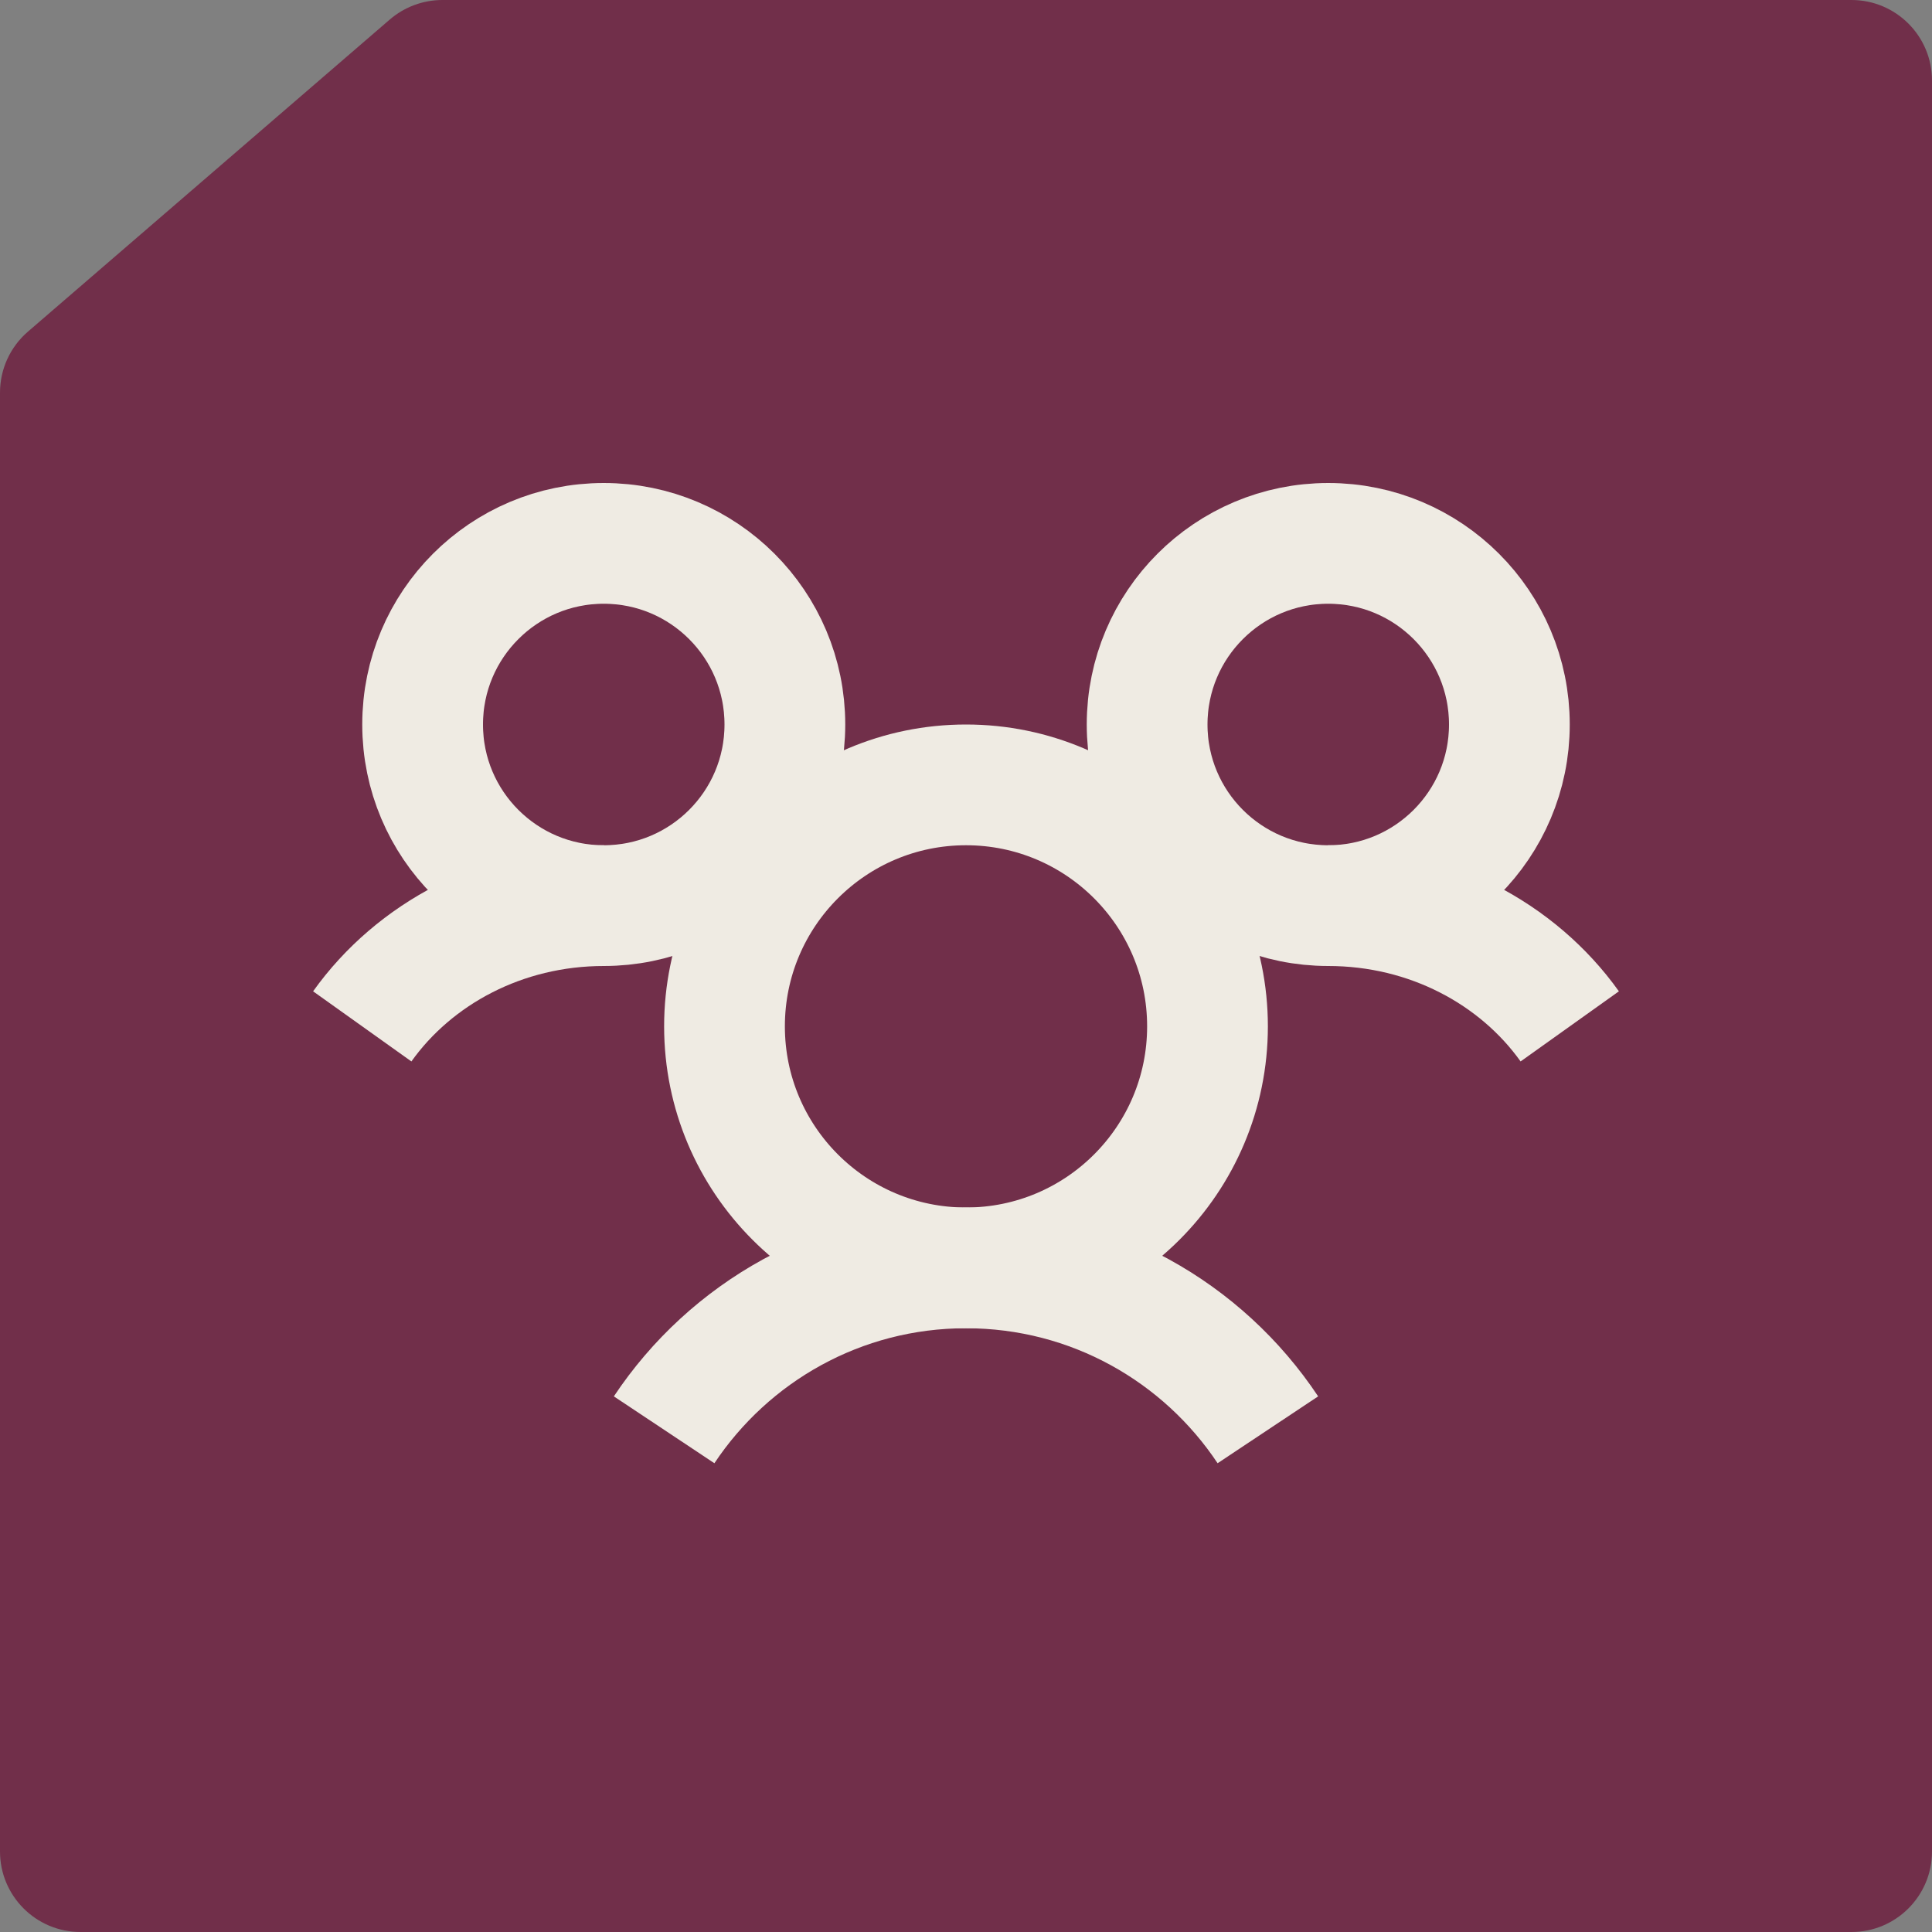
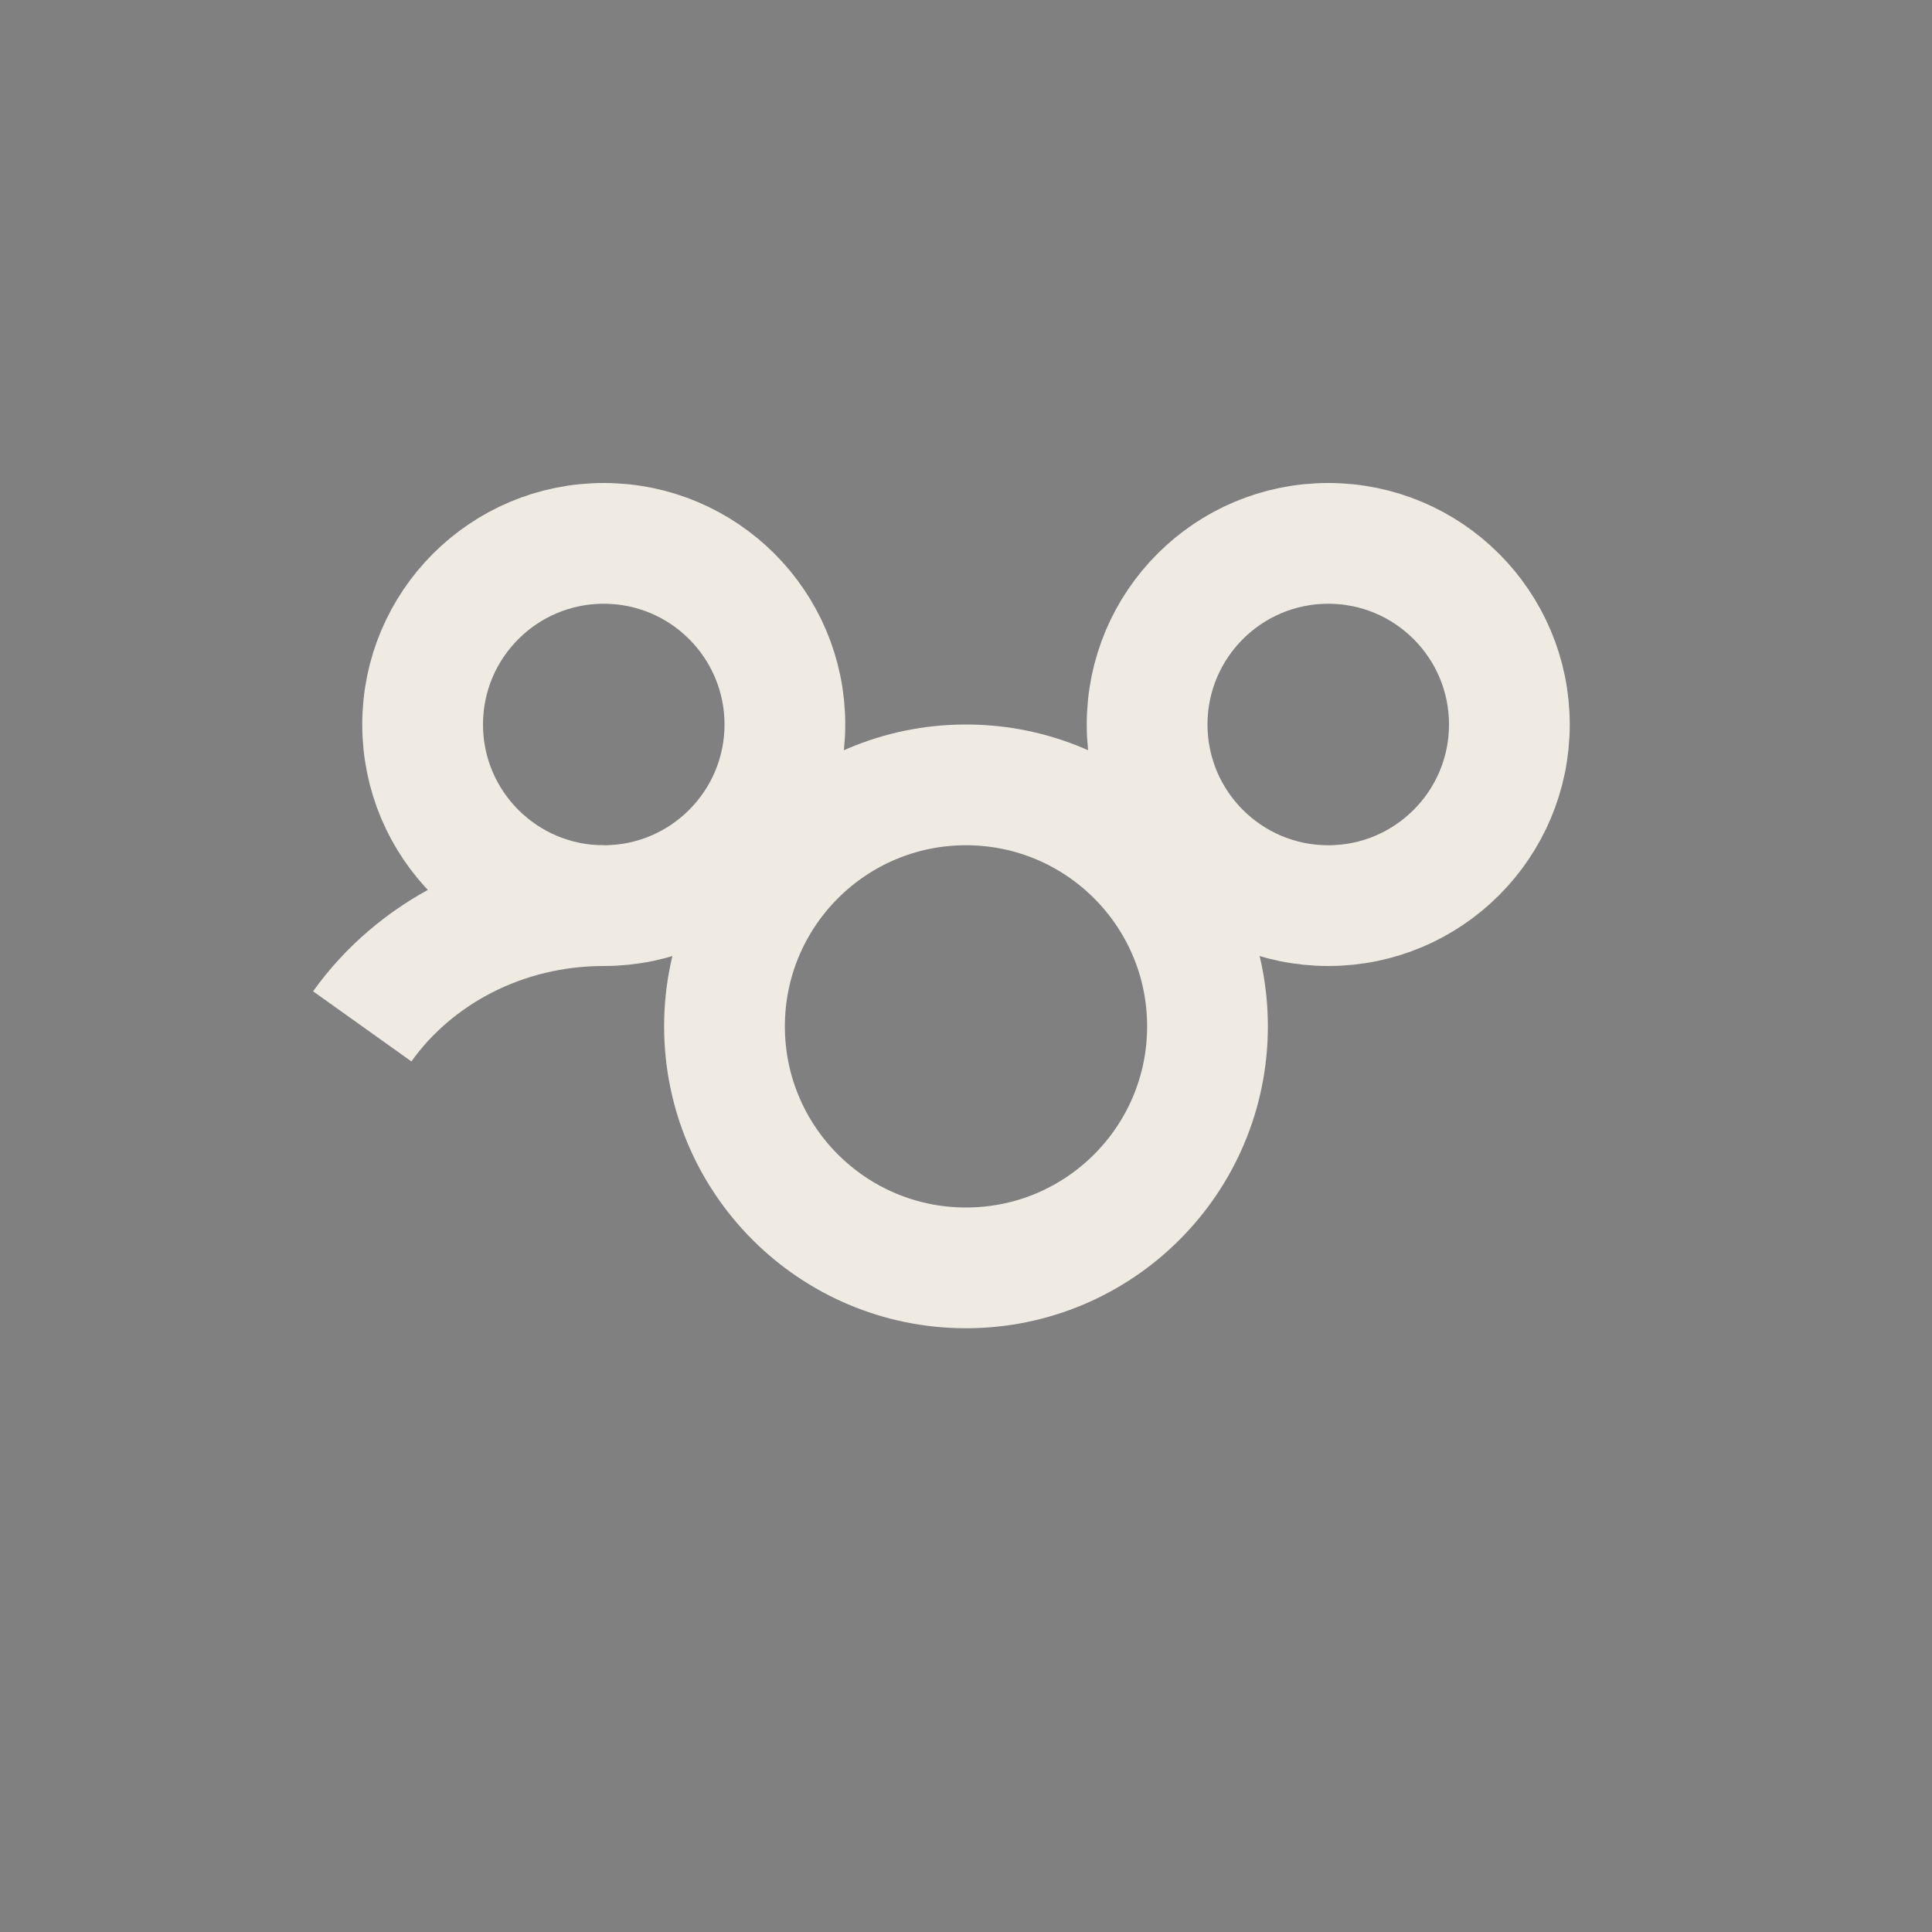
<svg xmlns="http://www.w3.org/2000/svg" width="64" height="64" viewBox="0 0 64 64" fill="none">
  <rect x="0" y="0" width="64" height="64" fill="#808080" stroke="none" />
-   <path d="M64 2.667C64 1.194 62.806 1.00569e-06 61.333 9.75555e-07L14.654 2.02819e-08C14.015 7.19782e-09 13.397 0.23 12.912 0.647L0.925 10.986C0.338 11.492 3.2579e-08 12.229 8.92432e-08 13.005L3.61988e-06 61.333C3.72748e-06 62.806 1.194 64 2.667 64H50.337H61.333C62.806 64 64 62.806 64 61.333L64 2.667Z" fill="#712F4A" />
  <circle cx="32" cy="34" r="8" stroke="#EFEBE3" stroke-width="4" stroke-linejoin="round" />
  <circle cx="20" cy="24" r="6" stroke="#EFEBE3" stroke-width="4" stroke-linejoin="round" />
  <circle cx="6" cy="6" r="6" transform="matrix(-1 0 0 1 50 18)" stroke="#EFEBE3" stroke-width="4" stroke-linejoin="round" />
-   <path d="M22 47.364C24.15 44.131 27.826 42 32 42C36.174 42 39.85 44.131 42 47.364" stroke="#EFEBE3" stroke-width="4" stroke-linejoin="round" />
  <path d="M20 30C16.661 30 13.72 31.589 12 34" stroke="#EFEBE3" stroke-width="4" stroke-linejoin="round" />
-   <path d="M44 30C47.339 30 50.28 31.589 52 34" stroke="#EFEBE3" stroke-width="4" stroke-linejoin="round" />
</svg>